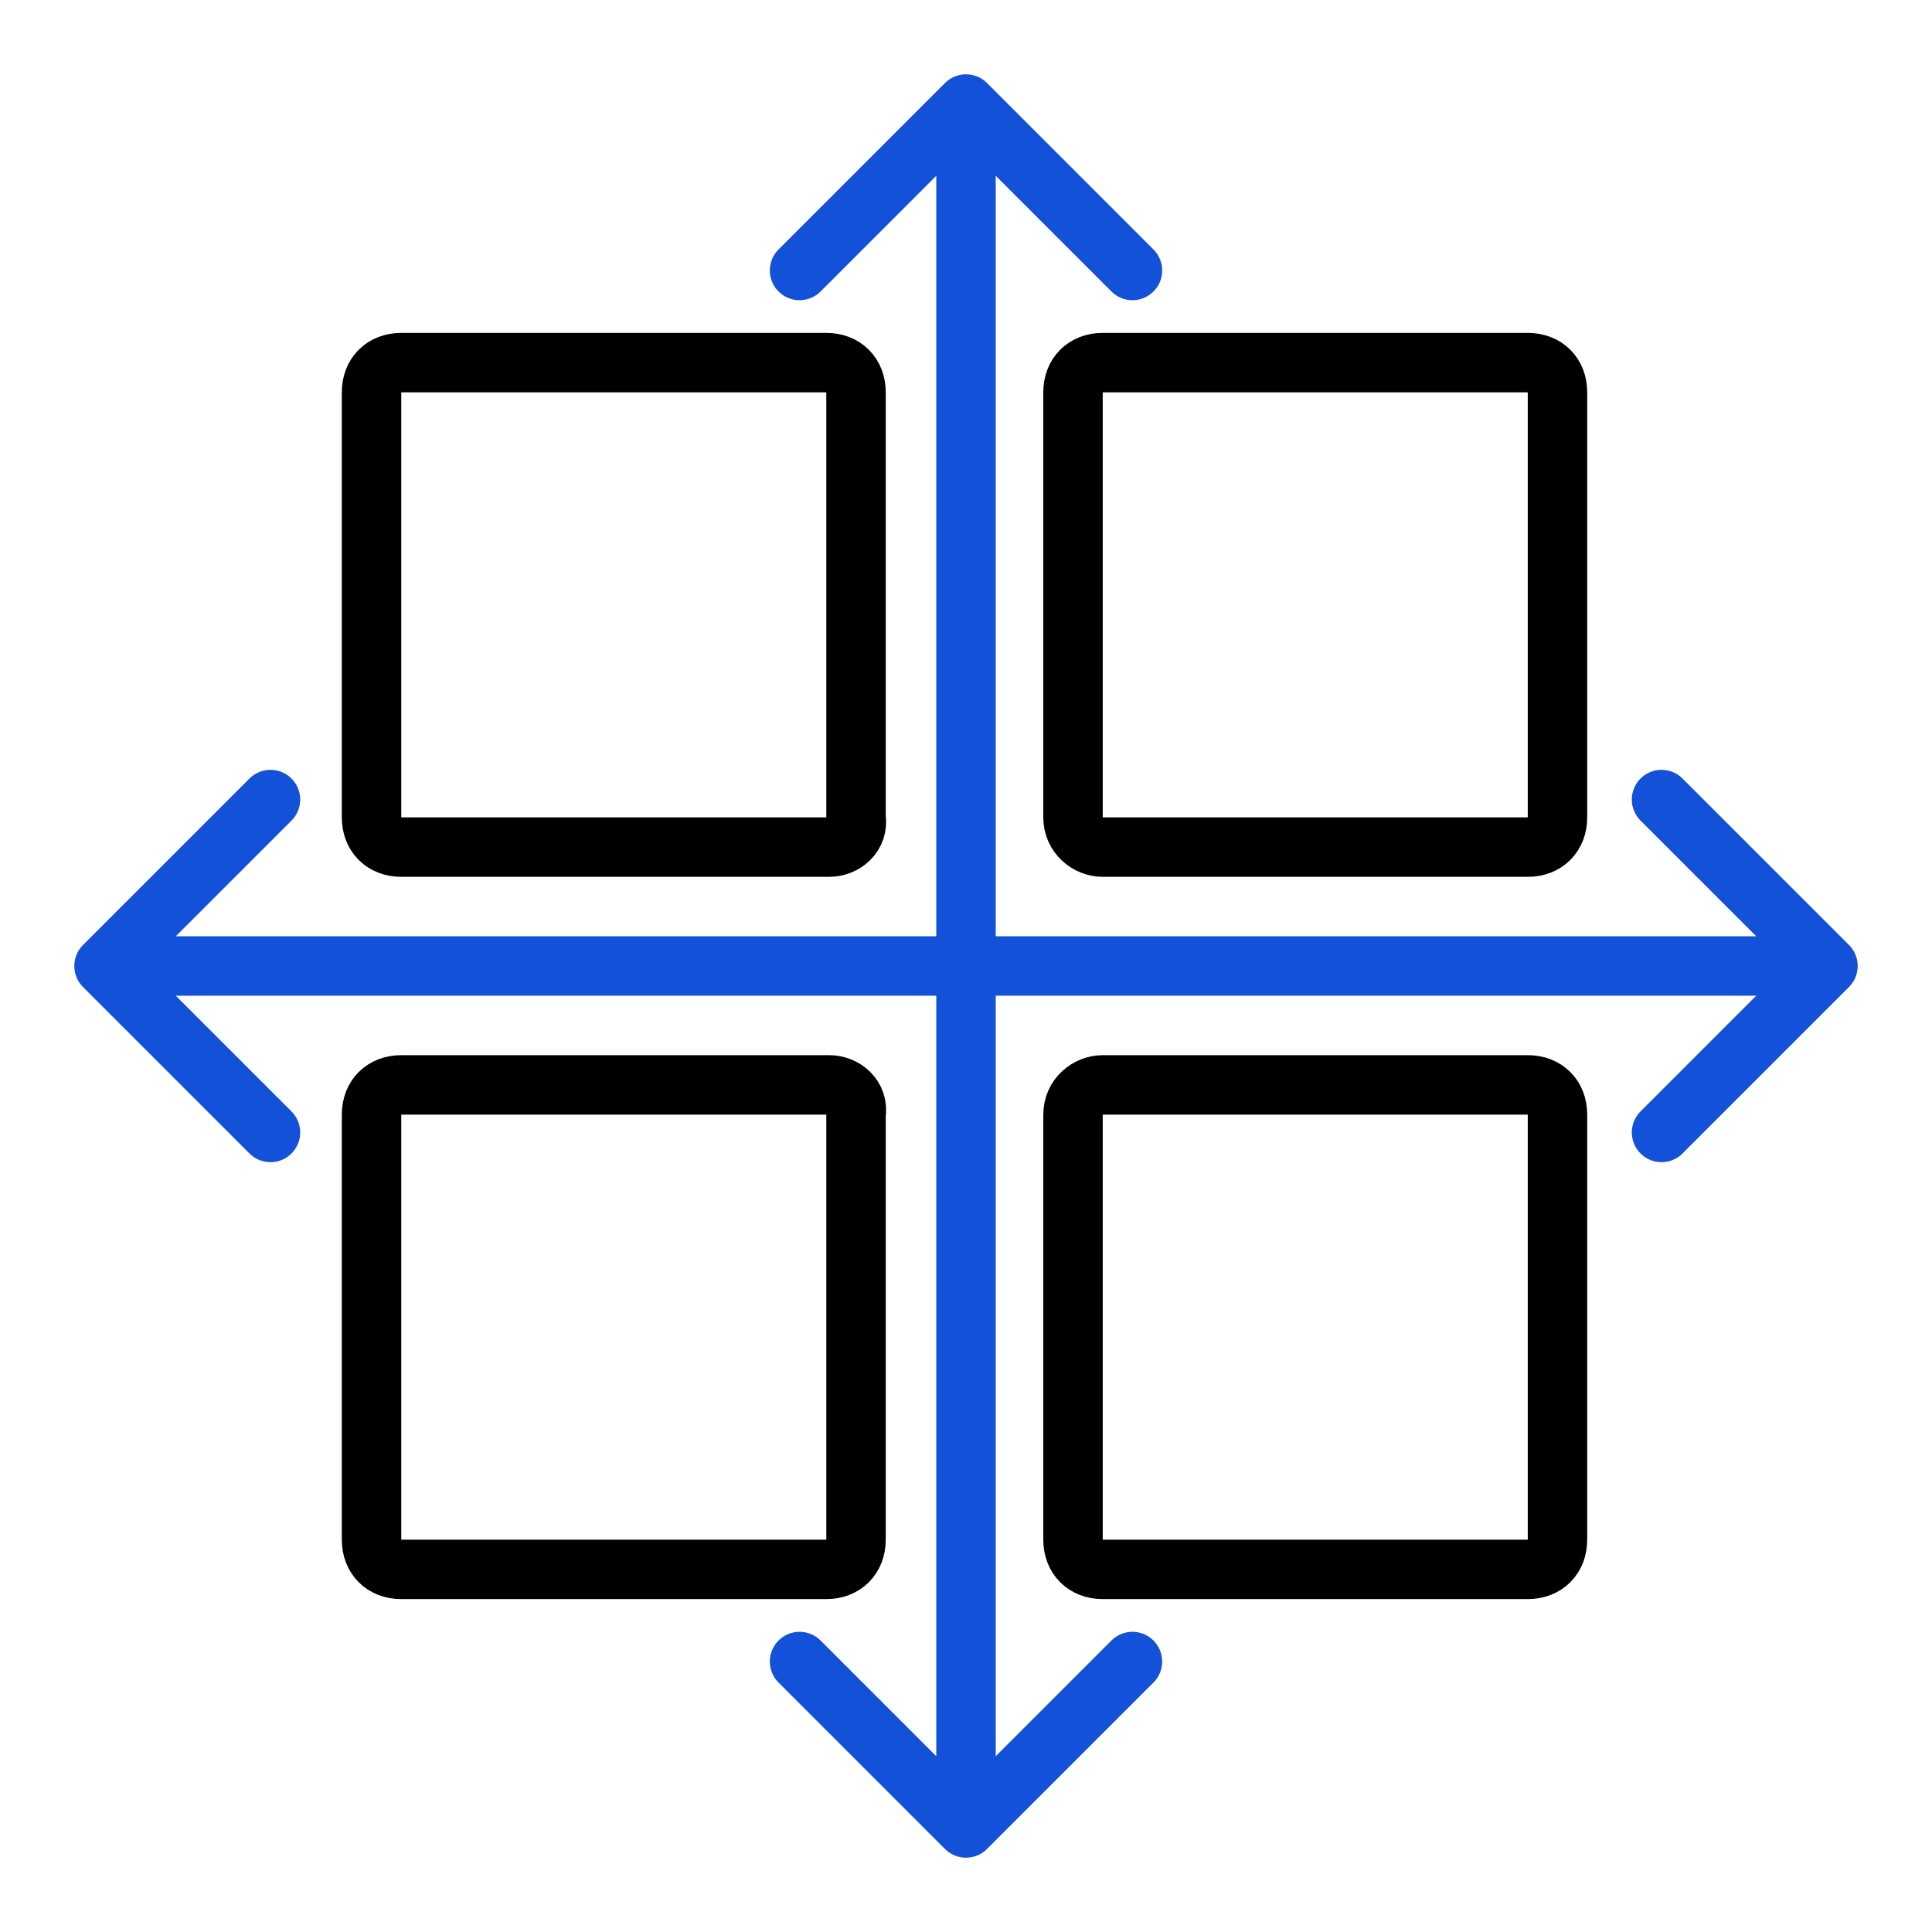
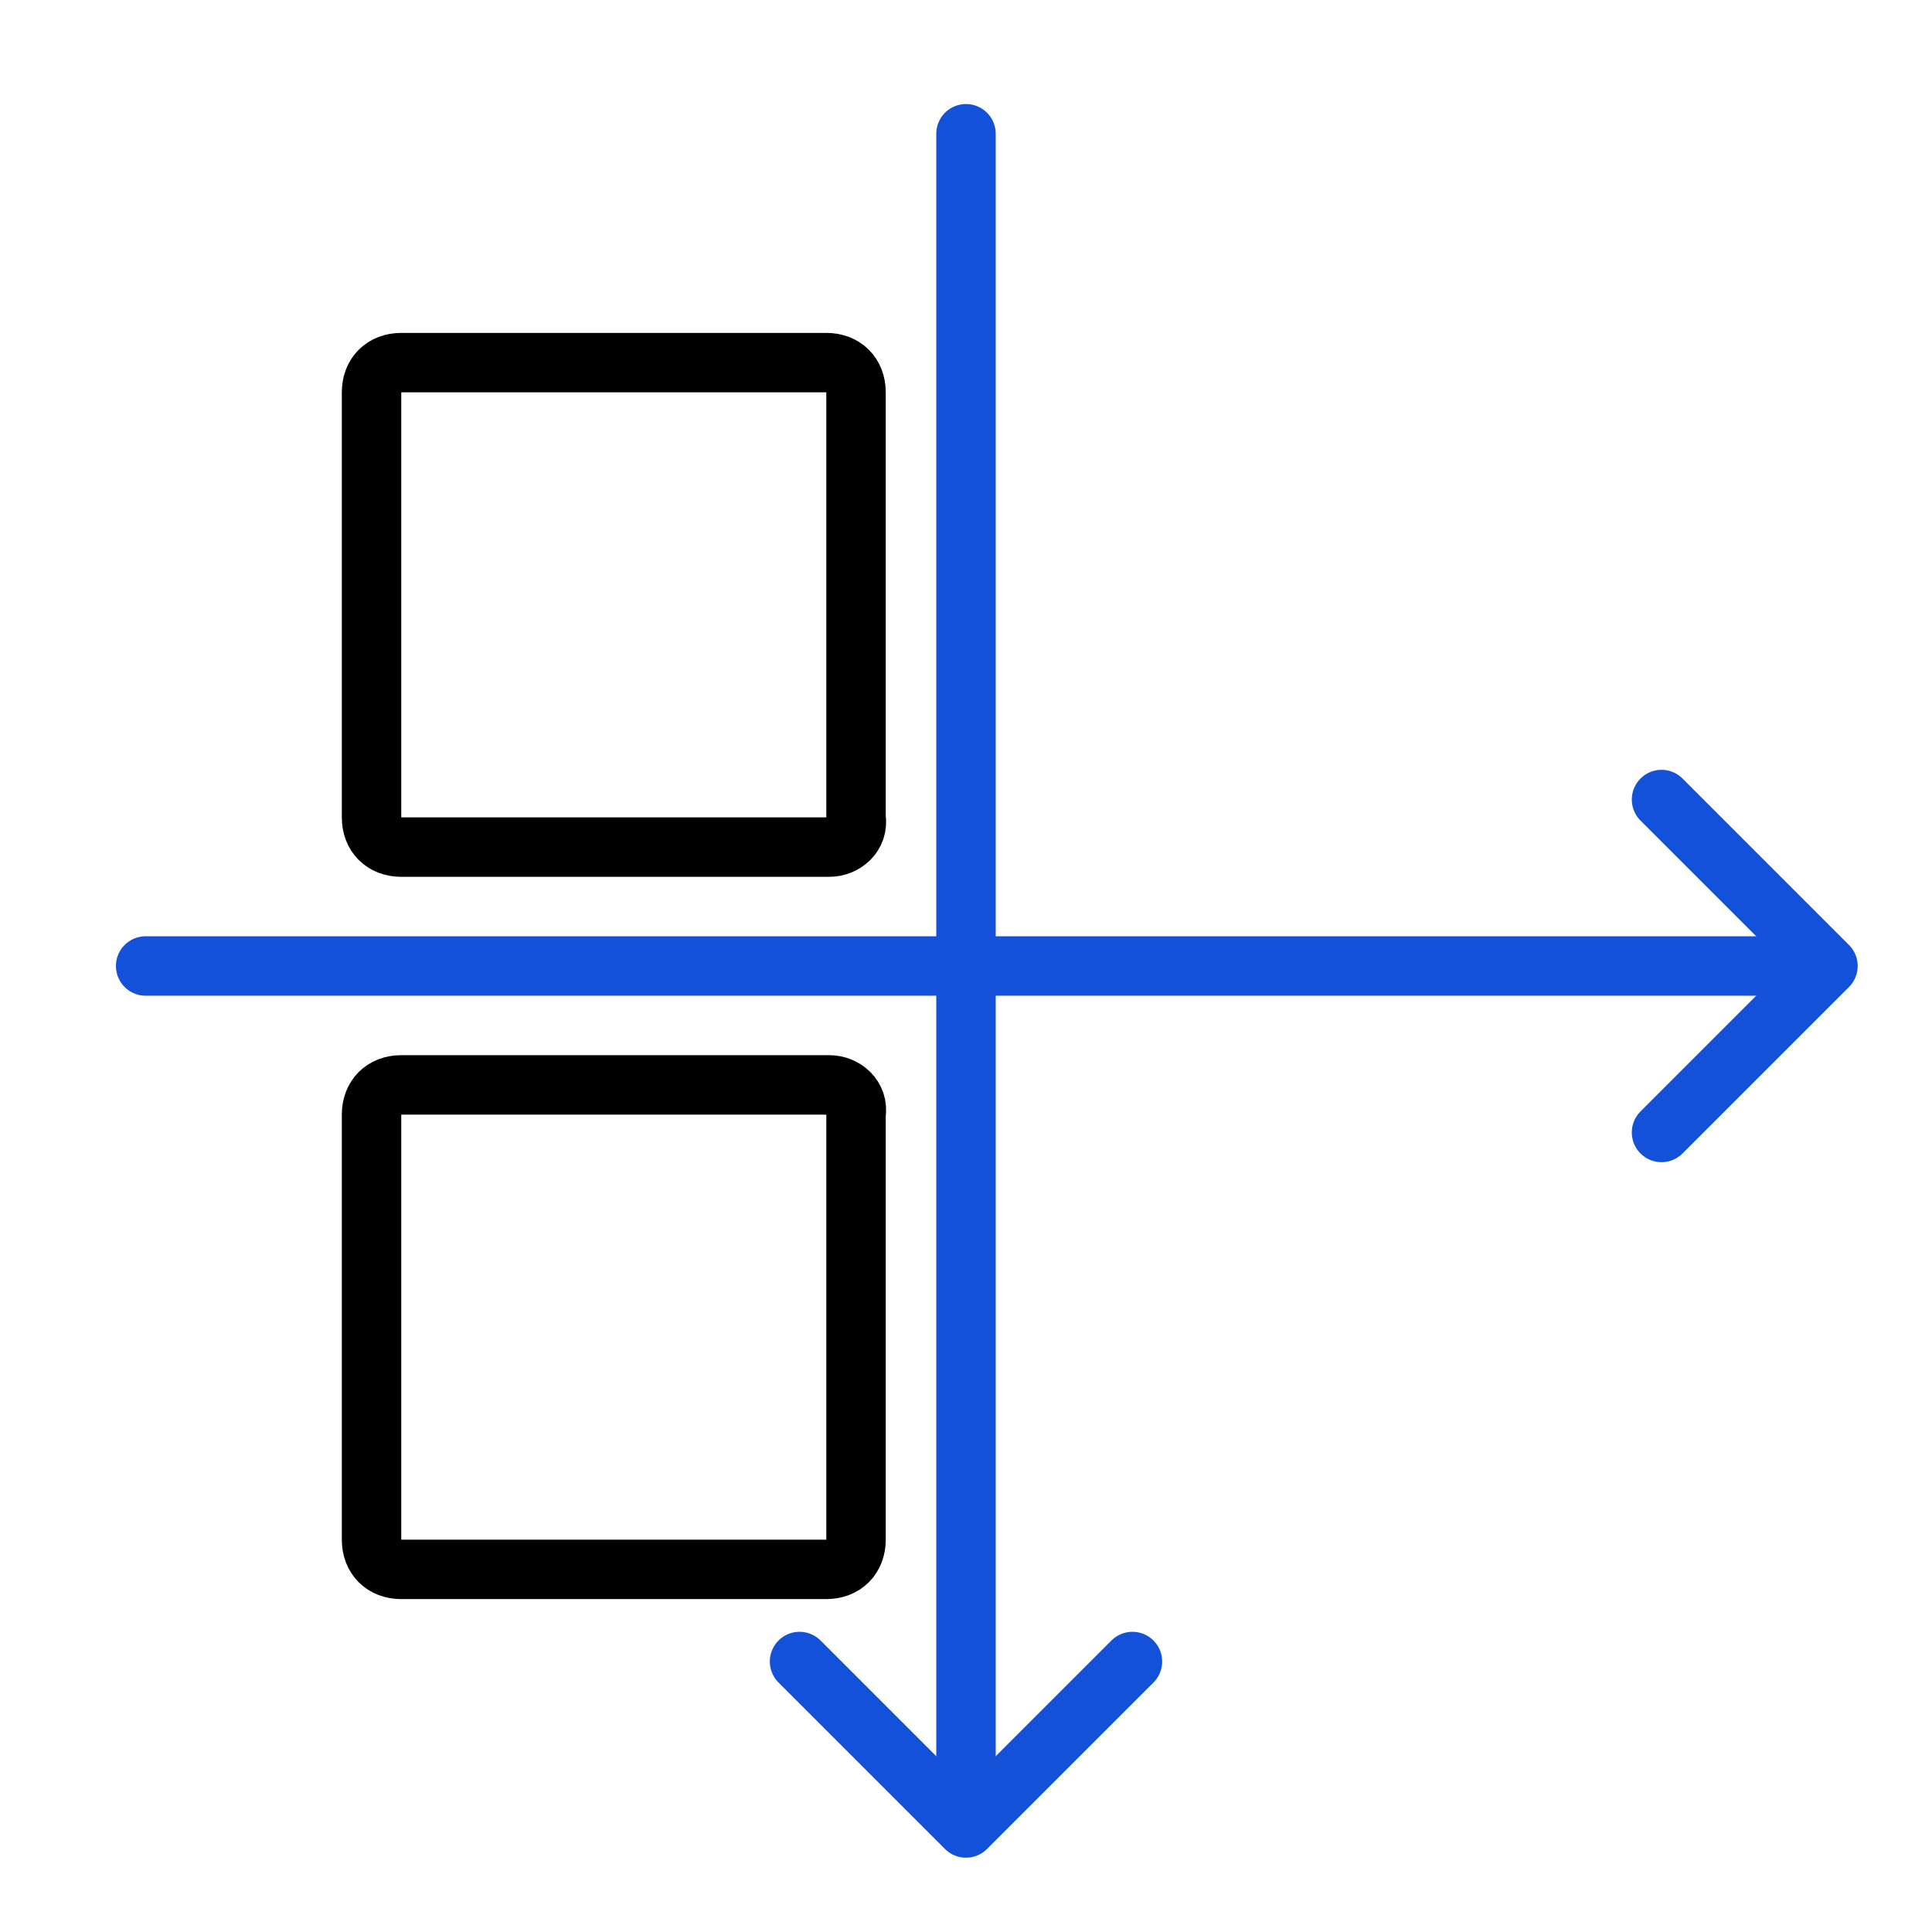
<svg xmlns="http://www.w3.org/2000/svg" version="1.1" id="Layer_1" x="0px" y="0px" viewBox="0 0 65 65" style="enable-background:new 0 0 65 65;" xml:space="preserve">
  <style type="text/css">
	.st0{fill:none;stroke:#1351D8;stroke-width:2;stroke-linecap:round;stroke-linejoin:round;stroke-miterlimit:10;}
	.st1{fill:none;stroke:#000000;stroke-width:2;stroke-linecap:round;stroke-linejoin:round;stroke-miterlimit:10;}
	.st2{fill:none;}
	.st3{fill:#9AB96D;}
	.st4{fill:#1351D8;}
	.st5{fill:none;stroke:#FFFFFF;stroke-width:1.5;stroke-linecap:round;stroke-linejoin:round;stroke-miterlimit:10;}
	.st6{fill:none;stroke:#000000;stroke-width:1.5;stroke-linecap:round;stroke-linejoin:round;stroke-miterlimit:10;}
	.st7{fill:#FFFFFF;}
	.st8{fill:none;stroke:#FFFFFF;stroke-linecap:round;stroke-linejoin:round;stroke-miterlimit:10;}
	
		.st9{fill:none;stroke:#1351D8;stroke-width:2;stroke-linecap:round;stroke-linejoin:round;stroke-miterlimit:10;stroke-dasharray:4;}
	.st10{fill:#95BF46;}
	.st11{fill:#5E8E3E;}
	.st12{fill:#EC6737;}
	.st13{fill:#873EFF;}
	.st14{fill-rule:evenodd;clip-rule:evenodd;fill:#873EFF;}
	.st15{fill-rule:evenodd;clip-rule:evenodd;fill:#FF9900;}
	.st16{fill-rule:evenodd;clip-rule:evenodd;}
	.st17{fill:#2A55E5;}
	.st18{filter:url(#Adobe_OpacityMaskFilter);}
	.st19{fill-rule:evenodd;clip-rule:evenodd;fill:#FFFFFF;}
	.st20{mask:url(#b_00000044895508997569400500000006057764448858212782_);fill-rule:evenodd;clip-rule:evenodd;fill:#00A1E0;}
	.st21{fill-rule:evenodd;clip-rule:evenodd;fill:#FFFFFE;}
	.st22{fill:#089949;}
	.st23{fill:#F9B21D;}
	.st24{fill:#E42527;}
	.st25{fill:#226DB4;}
	.st26{fill:#45535E;}
	.st27{fill:#F8761F;}
	.st28{fill:#0B53CE;}
	.st29{fill:#635BFF;}
	.st30{fill:#253B80;}
	.st31{fill:#179BD7;}
	.st32{fill:#222D65;}
	.st33{fill:#2CA01C;}
	.st34{fill:#13B5EA;}
	.st35{fill:none;stroke:#636366;stroke-width:2;stroke-linecap:round;stroke-linejoin:round;}
	.st36{fill:none;stroke:#000000;stroke-width:3;stroke-linecap:round;stroke-linejoin:round;stroke-miterlimit:10;}
	
		.st37{fill:none;stroke:#1351D8;stroke-width:2;stroke-linecap:round;stroke-linejoin:round;stroke-miterlimit:10;stroke-dasharray:3;}
	
		.st38{fill:none;stroke:#000000;stroke-width:2;stroke-linecap:round;stroke-linejoin:round;stroke-miterlimit:10;stroke-dasharray:3;}
</style>
  <g>
    <rect class="st2" width="65" height="65" />
    <g>
      <g>
        <line class="st0" x1="4.9" y1="32.5" x2="60.5" y2="32.5" />
        <polyline class="st0" points="55.9,26.9 61.5,32.5 55.9,38.1    " />
-         <polyline class="st0" points="9.1,26.9 3.5,32.5 9.1,38.1    " />
      </g>
      <g>
        <line class="st0" x1="32.5" y1="60.1" x2="32.5" y2="4.5" />
-         <polyline class="st0" points="26.9,9.1 32.5,3.5 38.1,9.1    " />
        <polyline class="st0" points="26.9,55.9 32.5,61.5 38.1,55.9    " />
      </g>
      <path class="st1" d="M27.9,28.5H13.5c-0.6,0-1-0.4-1-1V13.2c0-0.6,0.4-1,1-1h14.3c0.6,0,1,0.4,1,1v14.3    C28.9,28.1,28.4,28.5,27.9,28.5z" />
-       <path class="st1" d="M37.1,28.5h14.3c0.6,0,1-0.4,1-1V13.2c0-0.6-0.4-1-1-1H37.1c-0.6,0-1,0.4-1,1v14.3    C36.1,28.1,36.6,28.5,37.1,28.5z" />
      <path class="st1" d="M27.9,36.5H13.5c-0.6,0-1,0.4-1,1v14.3c0,0.6,0.4,1,1,1h14.3c0.6,0,1-0.4,1-1V37.5    C28.9,36.9,28.4,36.5,27.9,36.5z" />
-       <path class="st1" d="M37.1,36.5h14.3c0.6,0,1,0.4,1,1v14.3c0,0.6-0.4,1-1,1H37.1c-0.6,0-1-0.4-1-1V37.5    C36.1,36.9,36.6,36.5,37.1,36.5z" />
    </g>
  </g>
</svg>